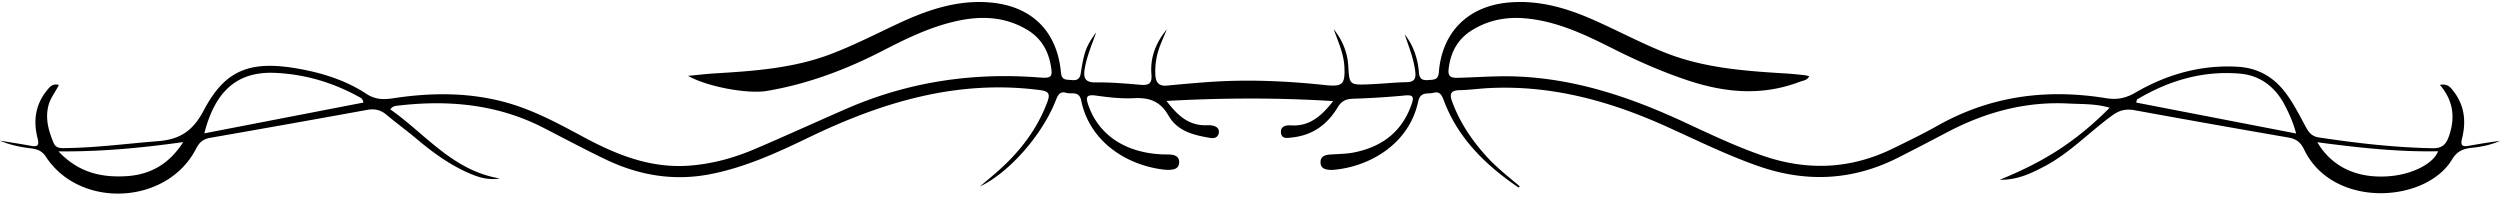
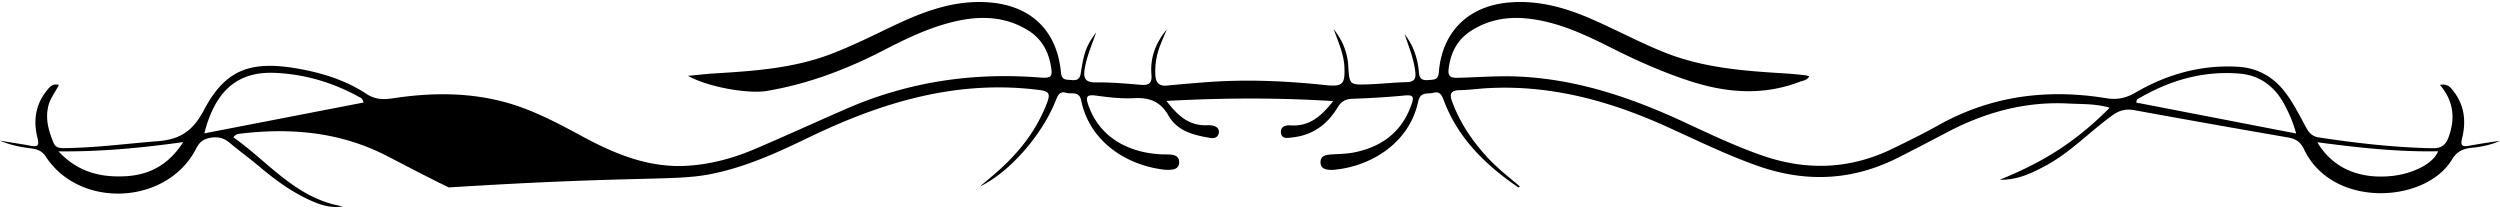
<svg xmlns="http://www.w3.org/2000/svg" height="293.4" preserveAspectRatio="xMidYMid meet" version="1.0" viewBox="0.1 -2.8 3502.0 293.4" width="3502.0" zoomAndPan="magnify">
  <g data-name="Layer 2">
    <g data-name="Layer 1" id="change1_1">
-       <path d="M2864.85,229.76c35.26-18.76,62.54-48.11,94.56-71.2,9.83-7.08,18.92-9.09,30.6-7q107.64,19.65,215.45,38.26c10.72,1.86,17.17,6.21,22.14,16.6,39.92,83.56,170.72,75.48,207.42,14,6.85-11.46,15.77-15,27.73-16.22,13.53-1.35,26.85-4.08,39.35-9.73-14.75,2-29.4,4.37-44,7-8.85,1.57-11.59-.61-9.18-10.23,5.84-23.3,3.72-45.76-11.43-65.54-4.12-5.38-8.17-11.74-19.55-9.62,19.12,22.5,21.75,46.23,12.45,72.45-4.18,11.78-10.22,16.55-22.84,16.3-53.61-1-106.68-7.15-159.59-15.18-8.28-1.25-13.16-6-17-13.05-9.39-17.06-17.92-34.67-29.85-50.22-16.77-21.86-38.83-34.11-66.47-35.68-51.53-2.92-99.18,10.57-143.25,36.25-13.45,7.84-25.82,10.28-41,7.8-82.5-13.43-161.36-3.44-235.2,38-20.91,11.74-42.53,22.26-64.1,32.77-58.77,28.61-119.05,31.2-180.74,10.11-38.44-13.14-75-30.66-111.71-47.68-75-34.73-152.24-60.8-235.91-63.68-27.09-.93-54,1.3-81,1.92-9.82.23-13.58-2.2-12.37-12.51C2032,71,2041.48,52.66,2061,40.21c23.22-14.84,48.83-19.74,76.07-17.29,43.87,4,82.72,22.44,121.23,41.82,34.45,17.33,69.52,32.92,106.23,45.11,52.38,17.4,104.41,22,157,1.79,4.44-1.7,9.83-1.67,12.93-7.5a38.38,38.38,0,0,0-5.7-1.55c-9.45-1-18.91-2-28.39-2.56-57-3.45-113.83-7.64-167.82-29.09-35.4-14.06-68.85-32.24-103.72-47.37-36.66-15.9-74.35-26.4-115-22.89-56.77,4.9-93.73,41-98.2,97.79-.83,10.56-6.57,10.26-13.86,10.82-8,.61-13.14-.17-14-10.31-1.58-19.61-7.61-37.94-20-53.69,5.78,17.48,12.92,34.48,14.91,53,1,9.21-1.54,13.74-11.88,14-17.49.34-34.94,2.36-52.43,3-28.17,1.1-28,.87-29.65-26.39-1.19-19.24-8.73-36-20.37-50.94,6.05,17.44,14.13,34.13,15,53,1.15,24.43-2.52,28-26.95,25.41-55.33-5.89-110.73-8.24-166.28-4.06q-27.66,2.07-55.28,4.76c-11.92,1.16-15.85-4.89-16.37-15.74a99.41,99.41,0,0,1,7-41c2.86-7.41,6.09-14.67,9.15-22-15.43,18.5-23.6,39.6-21.59,63.3,1.08,12.76-3.93,15.32-15.25,14.37-20.93-1.76-42-3.68-62.91-3.35-15.83.25-17.26-7.41-15.22-19.51,2.83-16.69,9.46-32.24,16.09-50.75-13.65,18.65-17,26.76-21.72,57.45-1.39,9-6,10.2-13.36,9.46-6.89-.68-13.35.59-14.34-10.29-5.4-59.44-42.56-94.53-102.27-98.57C1336.81-2.78,1294.46,13,1253,32.68c-29.38,13.92-58.41,28.56-88.85,40.18C1111.39,93,1056,96.69,1000.48,100.06c-11,.67-21.89,2-36.6,3.38,28.16,15.9,84.62,25.5,110.19,21.18,57.33-9.67,110.93-29.8,162.4-56.3,30.26-15.58,60.8-30.6,94-39.3,37.49-9.84,74.16-10.74,108.84,10.1,18.38,11.05,28.51,27.72,32.44,48.25,3.36,17.54,1.73,19.73-15.67,18.37-93.52-7.33-183.62,6.09-269.82,43.58-43.1,18.75-85.82,38.36-129.07,56.76-29.56,12.58-60.35,21-92.7,23.23-53.73,3.65-101-15.41-147-40.16-35.66-19.21-71.36-38.53-110.84-49.08-51.65-13.8-103.91-13.13-156.29-5.15-13.22,2-24.88,1.73-37-6.24-27-17.81-57.5-27.93-89.11-34.09-72.17-14-108-1-138.71,57.18-14.76,28-32.4,40.67-63.94,43.14-42.8,3.36-85.43,9.07-128.47,9.71-6.92.1-14.6.9-18-7.4-6.74-16.31-11.69-32.65-7.49-50.93,2.59-11.27,9.9-19.86,14.94-30.14-9.18-2.45-13.18,3.26-17.13,8.18-16,19.9-18.88,42.74-12.69,66.62,2.89,11.15-1,12-10,10.37-14.19-2.61-28.46-4.74-42.7-7.07,13,5.59,26.45,8.55,40.31,10.36,9.1,1.18,17.47,2.13,23.88,11.95,48.27,74,170.57,67.39,210.61-11.25,4.61-9.05,10.11-13.38,19.84-15.08q110-19.18,219.85-39.14c10.09-1.83,18.48-.1,26.46,6.52,14.23,11.82,29.18,22.78,43.34,34.67,21.92,18.42,44.89,35.11,71.17,46.83,17.85,8,30.72,10.36,44.82,8.06-66.14-10.92-104.17-62.3-153.53-96.75,3.55-4.78,7.2-4.83,10.53-5.23,71-8.4,139.78-2.06,204.45,31.21,28.9,14.86,57.59,30.17,86.88,44.21C895.43,243,944.36,251.26,996,241c48.66-9.64,93.2-30.09,137.31-51.38,102.18-49.31,207.63-81.18,323-66.3,12.43,1.6,15.38,4.74,10.94,16.66-14.33,38.5-38.57,69.73-68.94,96.67-8.41,7.46-17.11,14.59-25.68,21.87,41.87-20,88.13-73.11,107-122.1,2.85-7.41,6.38-11.54,14-9.2,7.47,2.29,18.11-3.24,21,10.84,11.78,57.16,62.82,90.24,114.88,96.62a53.6,53.6,0,0,0,7.49.45c7.47-.15,14.86-1.47,14.86-10.85,0-8.33-6.59-10.31-13.65-10.63-3.5-.16-7-.07-10.51-.23-51.54-2.34-88.54-27.28-102.93-68.61-3.77-10.84-3.64-15.64,10.27-13.74,17.81,2.44,36,4.62,53.83,3.66,21.6-1.16,37,4.84,48,24.31,12.61,22.18,35.64,27.52,58.74,31.41,5.48.93,10.59-.77,11.72-6.65,1.32-6.88-3.73-9.84-9.62-10.87-3.4-.6-7-.15-10.48-.24-23.87-.58-38.5-15.09-53.1-34.1,78.88-4.3,155.16-4.7,233.5.24-16.41,20.84-33,35.71-59.21,34-6.94-.47-14.54,1.2-14,9.55.62,10.09,8.89,8.13,16.12,7.33,28.63-3.18,49.17-18.35,63.59-42.47,4.86-8.12,11.12-11.38,20.73-11.7,24.48-.82,49-2.24,73.37-4.62,12-1.17,12.58,2.64,9.21,12.36-13.47,38.85-41.81,59.8-80.93,67.51-10.71,2.11-21.87,2.05-32.84,2.85-7,.51-13.68,2.26-13.77,10.57-.1,9.38,7.22,10.78,14.74,11a39.86,39.86,0,0,0,4.5-.2c49.84-4.66,104.67-36,117.5-95.35,3.18-14.72,13.32-10.31,21.4-12.47,8.89-2.38,11.69,3.09,14.53,10.64,20,53.26,58.73,90.78,104.61,122,.14.09,1-.82,1.87-1.62-16.11-13.5-32.63-26.43-46.76-42-20.68-22.82-37.52-47.91-48.15-77.05-4.12-11.28-1.07-15.38,10.75-15.64,13.47-.29,26.91-2.2,40.38-2.9,88.69-4.62,171.3,18.45,251.14,54.7,41.87,19,83.19,39.3,126.73,54.53,67.25,23.51,132.64,20.33,196.31-12.05q34.09-17.34,67.93-35.19c53.25-28.07,109.63-43.56,170.11-40.4,18.78,1,38.16.06,57.86,5.91-45.72,46-90.62,75.31-154.1,100.87C2825.73,249.55,2845.39,240.11,2864.85,229.76Zm550.51-20.69c-6.28,17.05-35.36,32-66.7,34.83-45.29,4.09-81.54-12-102.44-47.44C3303.72,204.11,3359.18,210.17,3415.36,209.07ZM2993.84,136.4c44.5-26.44,92.43-40.62,144.32-36,28.15,2.51,49.09,18.61,62.3,43.87,6.2,11.86,11.77,24,16.1,39.94l-224.07-43.35C2993.28,138.14,2993.25,136.75,2993.84,136.4ZM176.9,244C142.13,246,110.06,239.06,82,209.24c60.17.54,115.94-4.78,174.74-13C236.66,227.7,210,242,176.9,244ZM286.33,184c16-62.93,49.4-87,99.44-84.71,41.63,1.88,80.56,13.49,117,33.52,2.46,1.35,5.61,2.37,6.33,8.07Z" />
+       <path d="M2864.85,229.76c35.26-18.76,62.54-48.11,94.56-71.2,9.83-7.08,18.92-9.09,30.6-7q107.64,19.65,215.45,38.26c10.72,1.86,17.17,6.21,22.14,16.6,39.92,83.56,170.72,75.48,207.42,14,6.85-11.46,15.77-15,27.73-16.22,13.53-1.35,26.85-4.08,39.35-9.73-14.75,2-29.4,4.37-44,7-8.85,1.57-11.59-.61-9.18-10.23,5.84-23.3,3.72-45.76-11.43-65.54-4.12-5.38-8.17-11.74-19.55-9.62,19.12,22.5,21.75,46.23,12.45,72.45-4.18,11.78-10.22,16.55-22.84,16.3-53.61-1-106.68-7.15-159.59-15.18-8.28-1.25-13.16-6-17-13.05-9.39-17.06-17.92-34.67-29.85-50.22-16.77-21.86-38.83-34.11-66.47-35.68-51.53-2.92-99.18,10.57-143.25,36.25-13.45,7.84-25.82,10.28-41,7.8-82.5-13.43-161.36-3.44-235.2,38-20.91,11.74-42.53,22.26-64.1,32.77-58.77,28.61-119.05,31.2-180.74,10.11-38.44-13.14-75-30.66-111.71-47.68-75-34.73-152.24-60.8-235.91-63.68-27.09-.93-54,1.3-81,1.92-9.82.23-13.58-2.2-12.37-12.51C2032,71,2041.48,52.66,2061,40.21c23.22-14.84,48.83-19.74,76.07-17.29,43.87,4,82.72,22.44,121.23,41.82,34.45,17.33,69.52,32.92,106.23,45.11,52.38,17.4,104.41,22,157,1.79,4.44-1.7,9.83-1.67,12.93-7.5a38.38,38.38,0,0,0-5.7-1.55c-9.45-1-18.91-2-28.39-2.56-57-3.45-113.83-7.64-167.82-29.09-35.4-14.06-68.85-32.24-103.72-47.37-36.66-15.9-74.35-26.4-115-22.89-56.77,4.9-93.73,41-98.2,97.79-.83,10.56-6.57,10.26-13.86,10.82-8,.61-13.14-.17-14-10.31-1.58-19.61-7.61-37.94-20-53.69,5.78,17.48,12.92,34.48,14.91,53,1,9.21-1.54,13.74-11.88,14-17.49.34-34.94,2.36-52.43,3-28.17,1.1-28,.87-29.65-26.39-1.19-19.24-8.73-36-20.37-50.94,6.05,17.44,14.13,34.13,15,53,1.15,24.43-2.52,28-26.95,25.41-55.33-5.89-110.73-8.24-166.28-4.06q-27.66,2.07-55.28,4.76c-11.92,1.16-15.85-4.89-16.37-15.74a99.41,99.41,0,0,1,7-41c2.86-7.41,6.09-14.67,9.15-22-15.43,18.5-23.6,39.6-21.59,63.3,1.08,12.76-3.93,15.32-15.25,14.37-20.93-1.76-42-3.68-62.91-3.35-15.83.25-17.26-7.41-15.22-19.51,2.83-16.69,9.46-32.24,16.09-50.75-13.65,18.65-17,26.76-21.72,57.45-1.39,9-6,10.2-13.36,9.46-6.89-.68-13.35.59-14.34-10.29-5.4-59.44-42.56-94.53-102.27-98.57C1336.81-2.78,1294.46,13,1253,32.68c-29.38,13.92-58.41,28.56-88.85,40.18C1111.39,93,1056,96.69,1000.48,100.06c-11,.67-21.89,2-36.6,3.38,28.16,15.9,84.62,25.5,110.19,21.18,57.33-9.67,110.93-29.8,162.4-56.3,30.26-15.58,60.8-30.6,94-39.3,37.49-9.84,74.16-10.74,108.84,10.1,18.38,11.05,28.51,27.72,32.44,48.25,3.36,17.54,1.73,19.73-15.67,18.37-93.52-7.33-183.62,6.09-269.82,43.58-43.1,18.75-85.82,38.36-129.07,56.76-29.56,12.58-60.35,21-92.7,23.23-53.73,3.65-101-15.41-147-40.16-35.66-19.21-71.36-38.53-110.84-49.08-51.65-13.8-103.91-13.13-156.29-5.15-13.22,2-24.88,1.73-37-6.24-27-17.81-57.5-27.93-89.11-34.09-72.17-14-108-1-138.71,57.18-14.76,28-32.4,40.67-63.94,43.14-42.8,3.36-85.43,9.07-128.47,9.71-6.92.1-14.6.9-18-7.4-6.74-16.31-11.69-32.65-7.49-50.93,2.59-11.27,9.9-19.86,14.94-30.14-9.18-2.45-13.18,3.26-17.13,8.18-16,19.9-18.88,42.74-12.69,66.62,2.89,11.15-1,12-10,10.37-14.19-2.61-28.46-4.74-42.7-7.07,13,5.59,26.45,8.55,40.31,10.36,9.1,1.18,17.47,2.13,23.88,11.95,48.27,74,170.57,67.39,210.61-11.25,4.61-9.05,10.11-13.38,19.84-15.08c10.09-1.83,18.48-.1,26.46,6.52,14.23,11.82,29.18,22.78,43.34,34.67,21.92,18.42,44.89,35.11,71.17,46.83,17.85,8,30.72,10.36,44.82,8.06-66.14-10.92-104.17-62.3-153.53-96.75,3.55-4.78,7.2-4.83,10.53-5.23,71-8.4,139.78-2.06,204.45,31.21,28.9,14.86,57.59,30.17,86.88,44.21C895.43,243,944.36,251.26,996,241c48.66-9.64,93.2-30.09,137.31-51.38,102.18-49.31,207.63-81.18,323-66.3,12.43,1.6,15.38,4.74,10.94,16.66-14.33,38.5-38.57,69.73-68.94,96.67-8.41,7.46-17.11,14.59-25.68,21.87,41.87-20,88.13-73.11,107-122.1,2.85-7.41,6.38-11.54,14-9.2,7.47,2.29,18.11-3.24,21,10.84,11.78,57.16,62.82,90.24,114.88,96.62a53.6,53.6,0,0,0,7.49.45c7.47-.15,14.86-1.47,14.86-10.85,0-8.33-6.59-10.31-13.65-10.63-3.5-.16-7-.07-10.51-.23-51.54-2.34-88.54-27.28-102.93-68.61-3.77-10.84-3.64-15.64,10.27-13.74,17.81,2.44,36,4.62,53.83,3.66,21.6-1.16,37,4.84,48,24.31,12.61,22.18,35.64,27.52,58.74,31.41,5.48.93,10.59-.77,11.72-6.65,1.32-6.88-3.73-9.84-9.62-10.87-3.4-.6-7-.15-10.48-.24-23.87-.58-38.5-15.09-53.1-34.1,78.88-4.3,155.16-4.7,233.5.24-16.41,20.84-33,35.71-59.21,34-6.94-.47-14.54,1.2-14,9.55.62,10.09,8.89,8.13,16.12,7.33,28.63-3.18,49.17-18.35,63.59-42.47,4.86-8.12,11.12-11.38,20.73-11.7,24.48-.82,49-2.24,73.37-4.62,12-1.17,12.58,2.64,9.21,12.36-13.47,38.85-41.81,59.8-80.93,67.51-10.71,2.11-21.87,2.05-32.84,2.85-7,.51-13.68,2.26-13.77,10.57-.1,9.38,7.22,10.78,14.74,11a39.86,39.86,0,0,0,4.5-.2c49.84-4.66,104.67-36,117.5-95.35,3.18-14.72,13.32-10.31,21.4-12.47,8.89-2.38,11.69,3.09,14.53,10.64,20,53.26,58.73,90.78,104.61,122,.14.09,1-.82,1.87-1.62-16.11-13.5-32.63-26.43-46.76-42-20.68-22.82-37.52-47.91-48.15-77.05-4.12-11.28-1.07-15.38,10.75-15.64,13.47-.29,26.91-2.2,40.38-2.9,88.69-4.62,171.3,18.45,251.14,54.7,41.87,19,83.19,39.3,126.73,54.53,67.25,23.51,132.64,20.33,196.31-12.05q34.09-17.34,67.93-35.19c53.25-28.07,109.63-43.56,170.11-40.4,18.78,1,38.16.06,57.86,5.91-45.72,46-90.62,75.31-154.1,100.87C2825.73,249.55,2845.39,240.11,2864.85,229.76Zm550.51-20.69c-6.28,17.05-35.36,32-66.7,34.83-45.29,4.09-81.54-12-102.44-47.44C3303.72,204.11,3359.18,210.17,3415.36,209.07ZM2993.84,136.4c44.5-26.44,92.43-40.62,144.32-36,28.15,2.51,49.09,18.61,62.3,43.87,6.2,11.86,11.77,24,16.1,39.94l-224.07-43.35C2993.28,138.14,2993.25,136.75,2993.84,136.4ZM176.9,244C142.13,246,110.06,239.06,82,209.24c60.17.54,115.94-4.78,174.74-13C236.66,227.7,210,242,176.9,244ZM286.33,184c16-62.93,49.4-87,99.44-84.71,41.63,1.88,80.56,13.49,117,33.52,2.46,1.35,5.61,2.37,6.33,8.07Z" />
    </g>
  </g>
</svg>